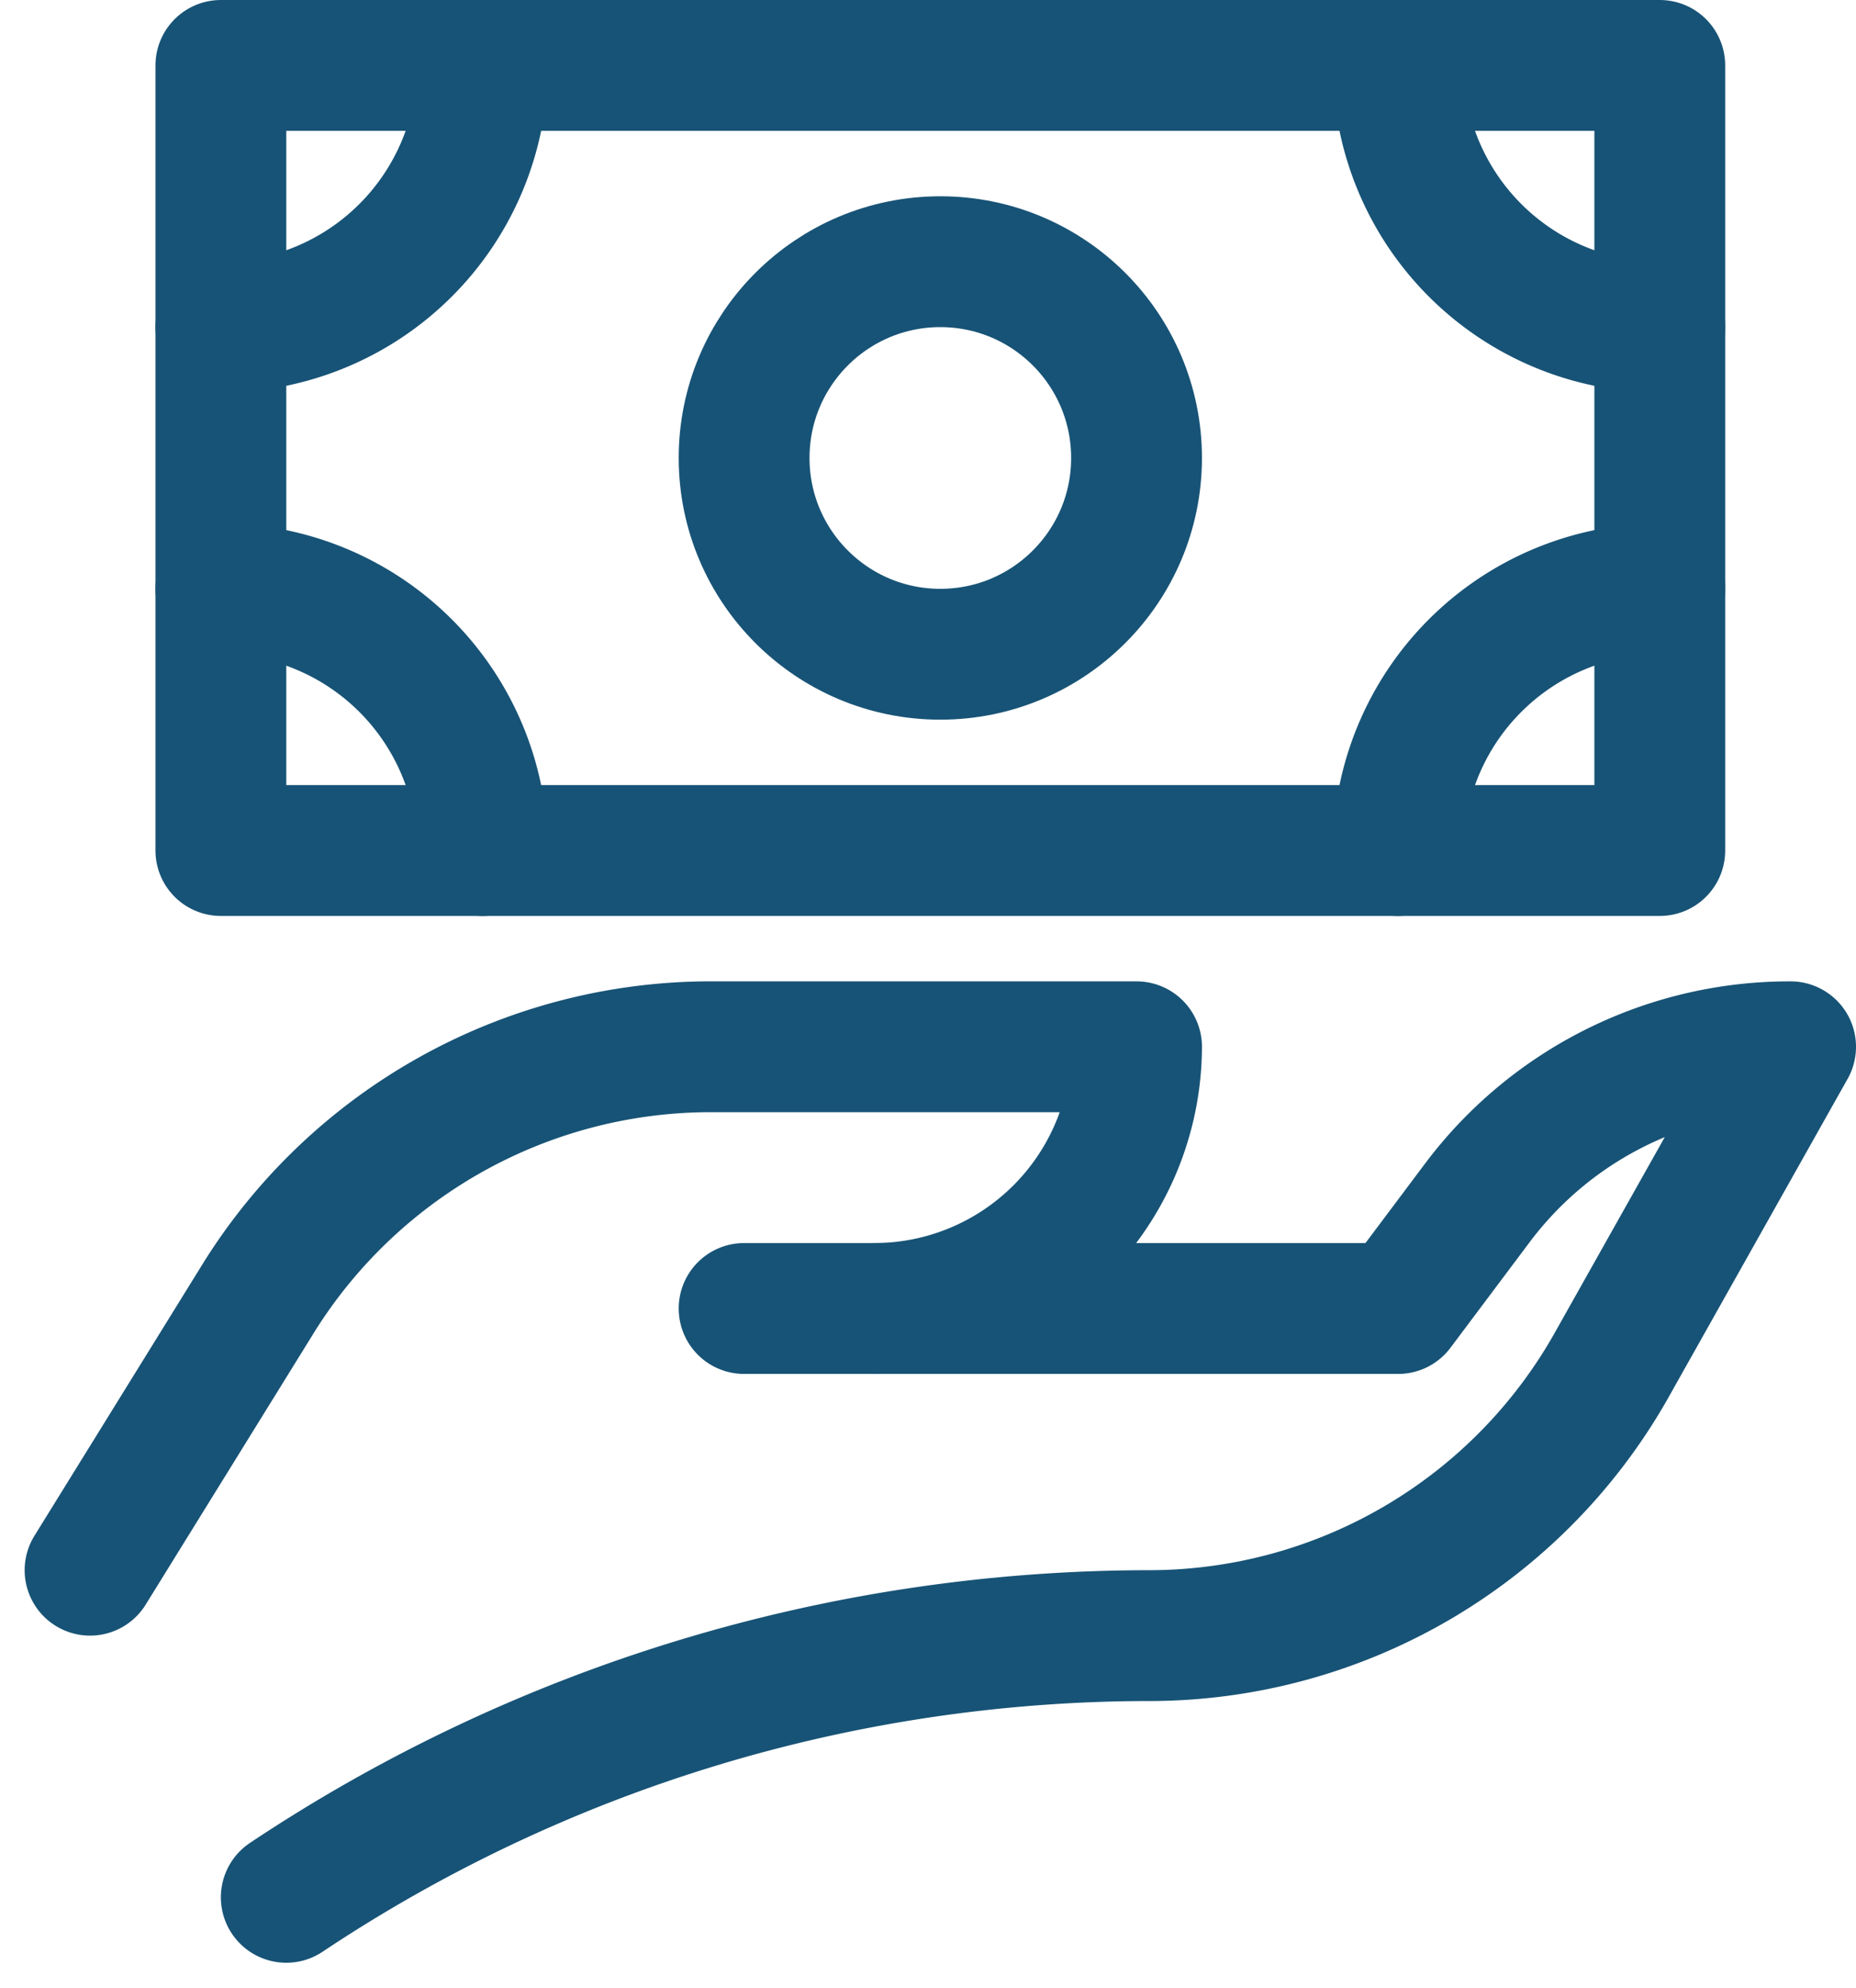
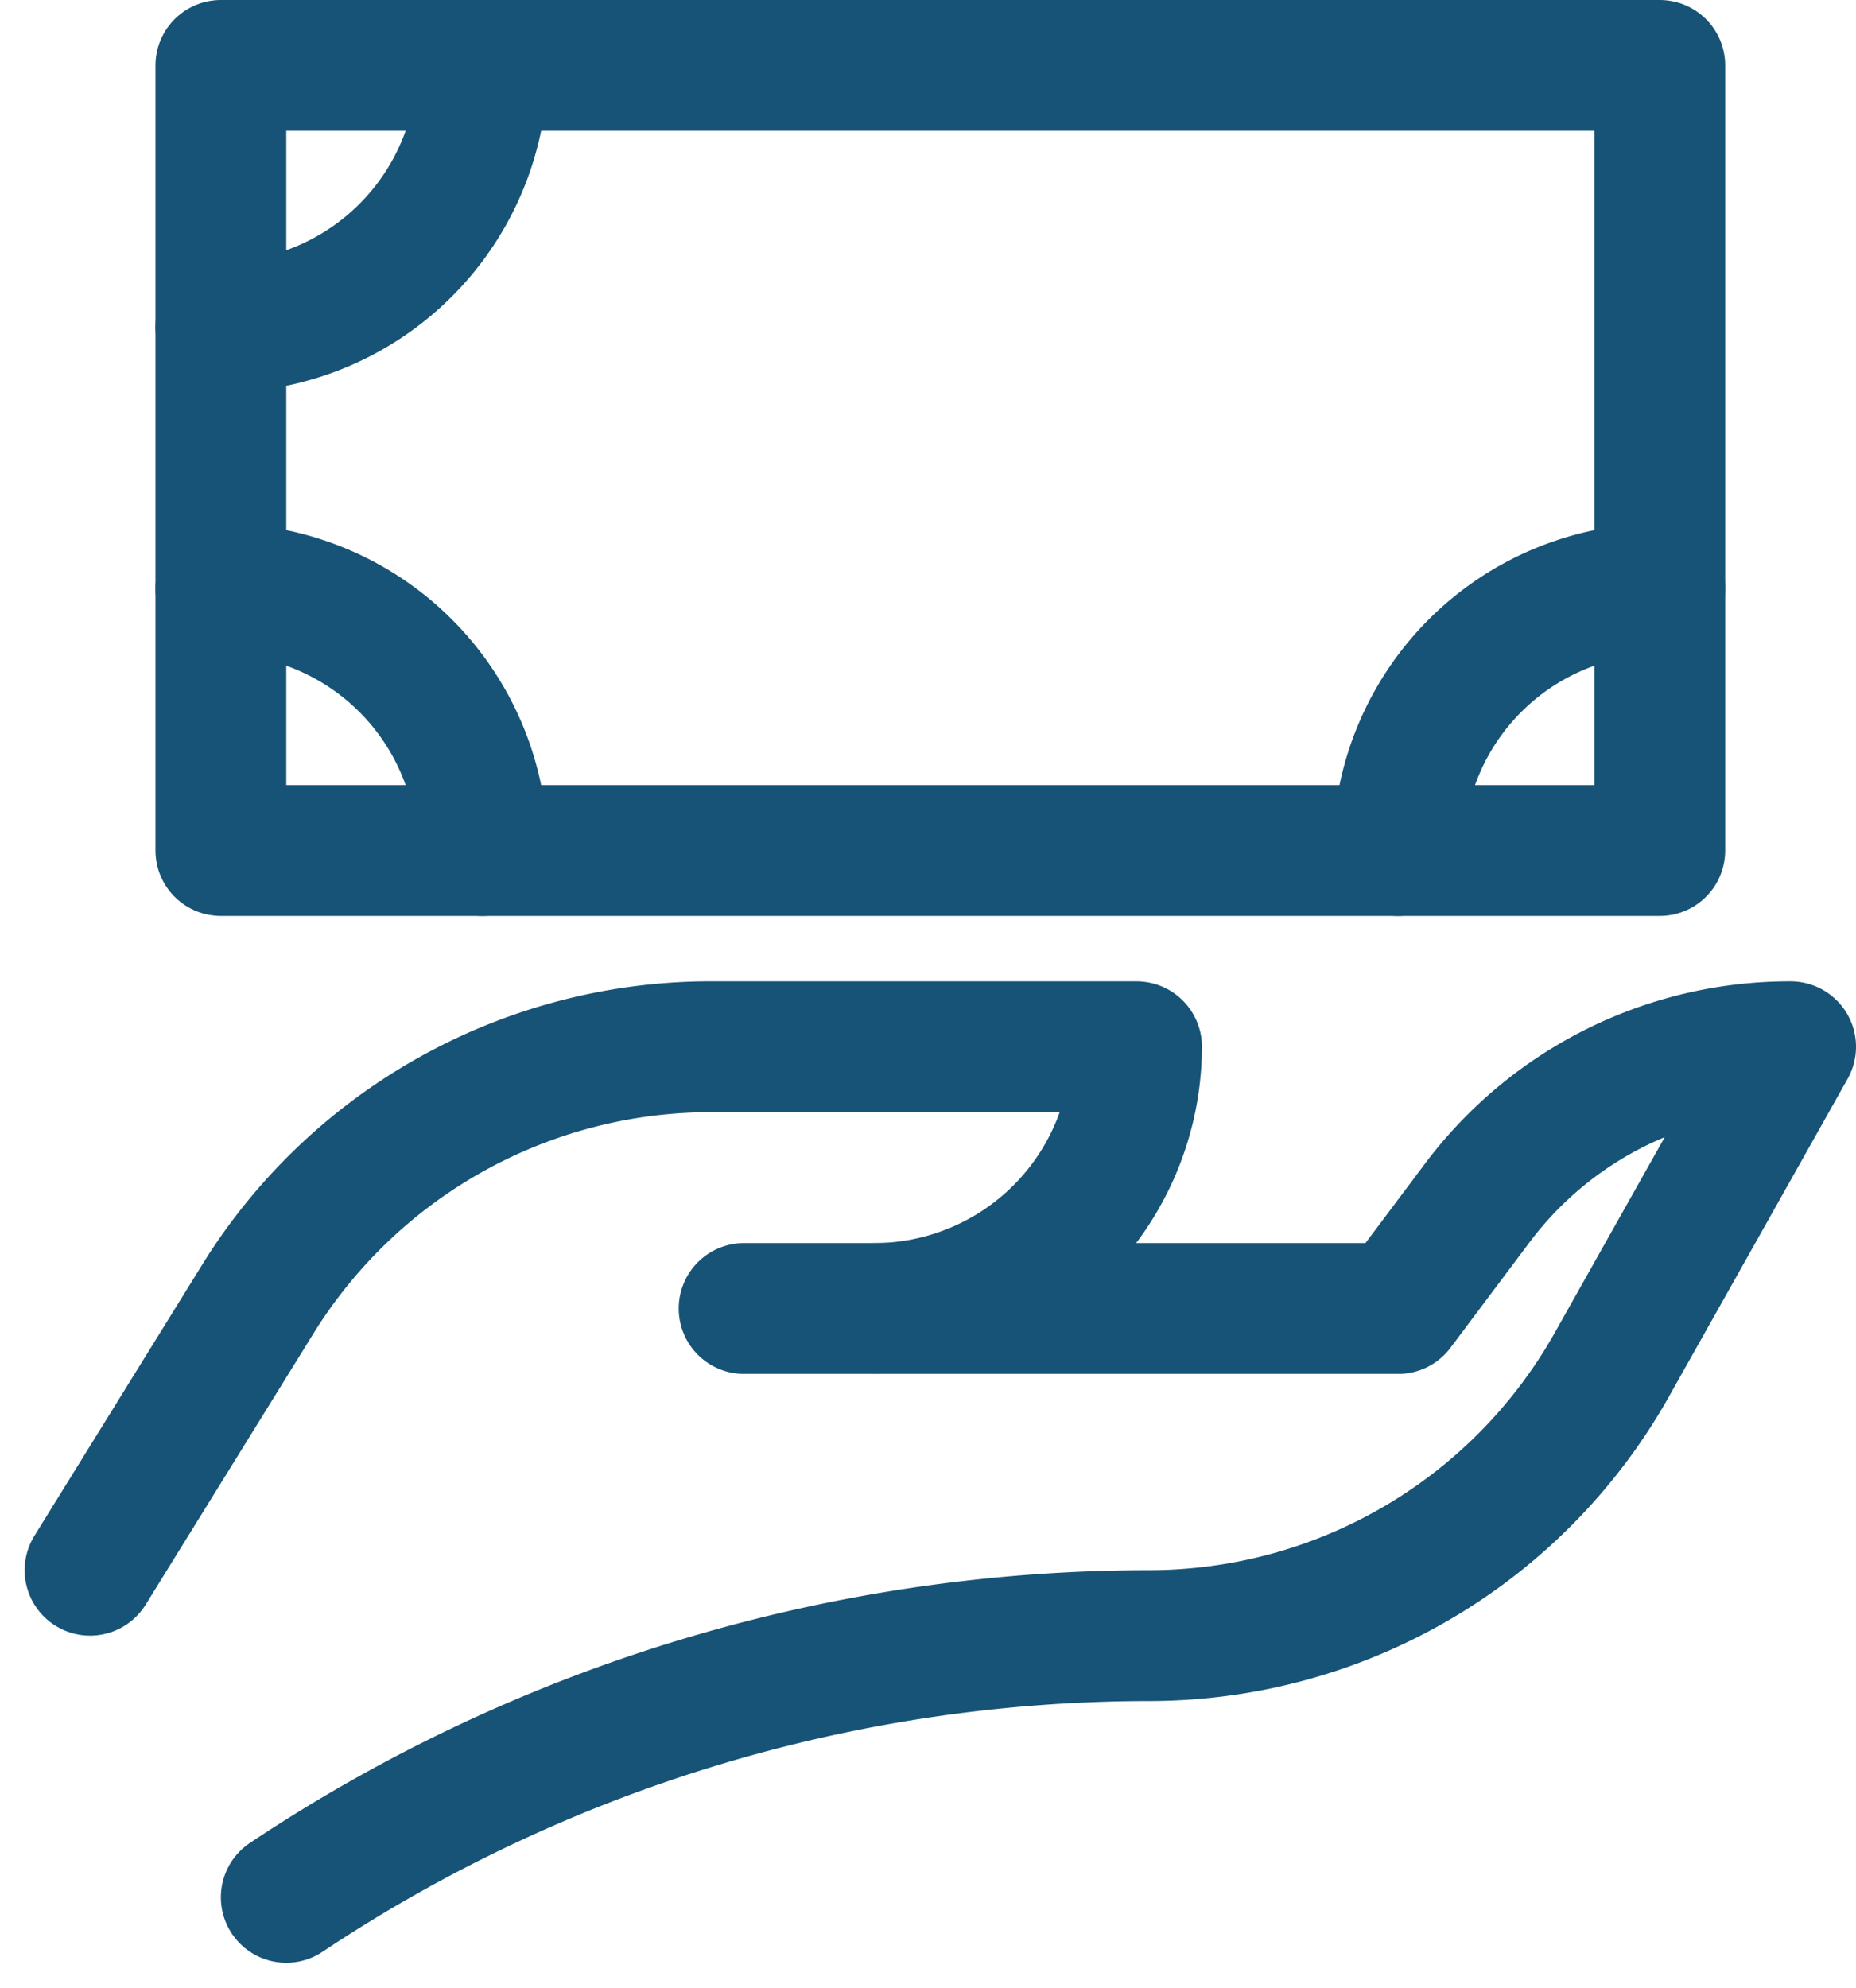
<svg xmlns="http://www.w3.org/2000/svg" width="28.377" height="30.387" viewBox="0 0 28.377 30.387">
  <g id="hand-money-cash-hold-svgrepo-com" transform="translate(-1.623 -1)">
    <path id="Caminho_252" data-name="Caminho 252" d="M3,25l2.6-4.2A8.151,8.151,0,0,1,12.4,17H19a4.012,4.012,0,0,1-4,4H13" fill="none" stroke="#175376" stroke-linecap="round" stroke-linejoin="round" stroke-width="2" />
    <path id="Caminho_253" data-name="Caminho 253" d="M15,21h8l1.2-1.6A5.967,5.967,0,0,1,29,17h0l-2.7,4.8A8.12,8.12,0,0,1,19.2,26h0A23.821,23.821,0,0,0,6,30H6" fill="none" stroke="#175376" stroke-linecap="round" stroke-linejoin="round" stroke-width="2" />
    <rect id="Retângulo_155" data-name="Retângulo 155" width="22" height="12" transform="translate(5 2)" fill="none" stroke="#175376" stroke-linecap="round" stroke-linejoin="round" stroke-width="2" />
-     <path id="Caminho_254" data-name="Caminho 254" d="M27,6a4.012,4.012,0,0,1-4-4" fill="none" stroke="#175376" stroke-linecap="round" stroke-linejoin="round" stroke-width="2" />
    <path id="Caminho_255" data-name="Caminho 255" d="M5,10a4.012,4.012,0,0,1,4,4" fill="none" stroke="#175376" stroke-linecap="round" stroke-linejoin="round" stroke-width="2" />
-     <circle id="Elipse_25" data-name="Elipse 25" cx="3" cy="3" r="3" transform="translate(13 5)" fill="none" stroke="#175376" stroke-linecap="round" stroke-linejoin="round" stroke-width="2" />
    <path id="Caminho_256" data-name="Caminho 256" d="M9,2A4.012,4.012,0,0,1,5,6" fill="none" stroke="#175376" stroke-linecap="round" stroke-linejoin="round" stroke-width="2" />
    <path id="Caminho_257" data-name="Caminho 257" d="M27,10a4.012,4.012,0,0,0-4,4" fill="none" stroke="#175376" stroke-linecap="round" stroke-linejoin="round" stroke-width="2" />
  </g>
</svg>